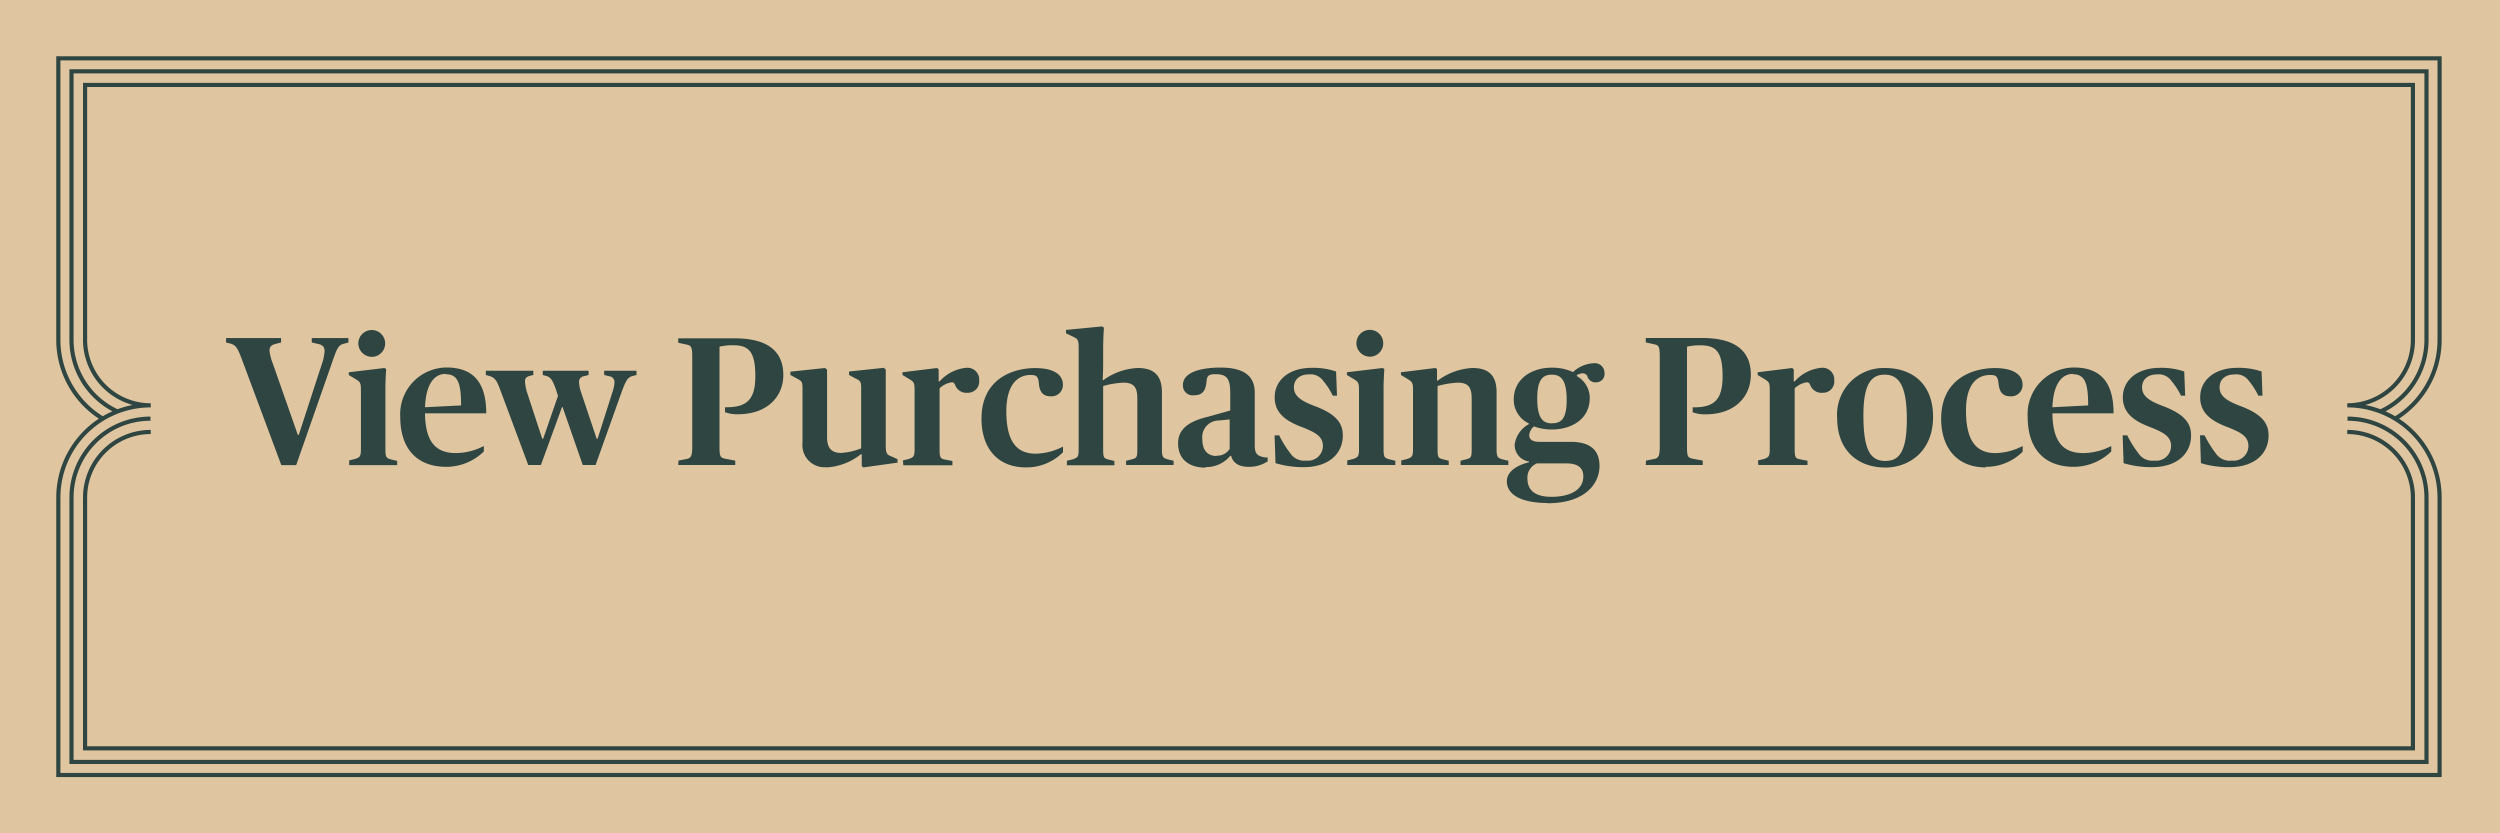
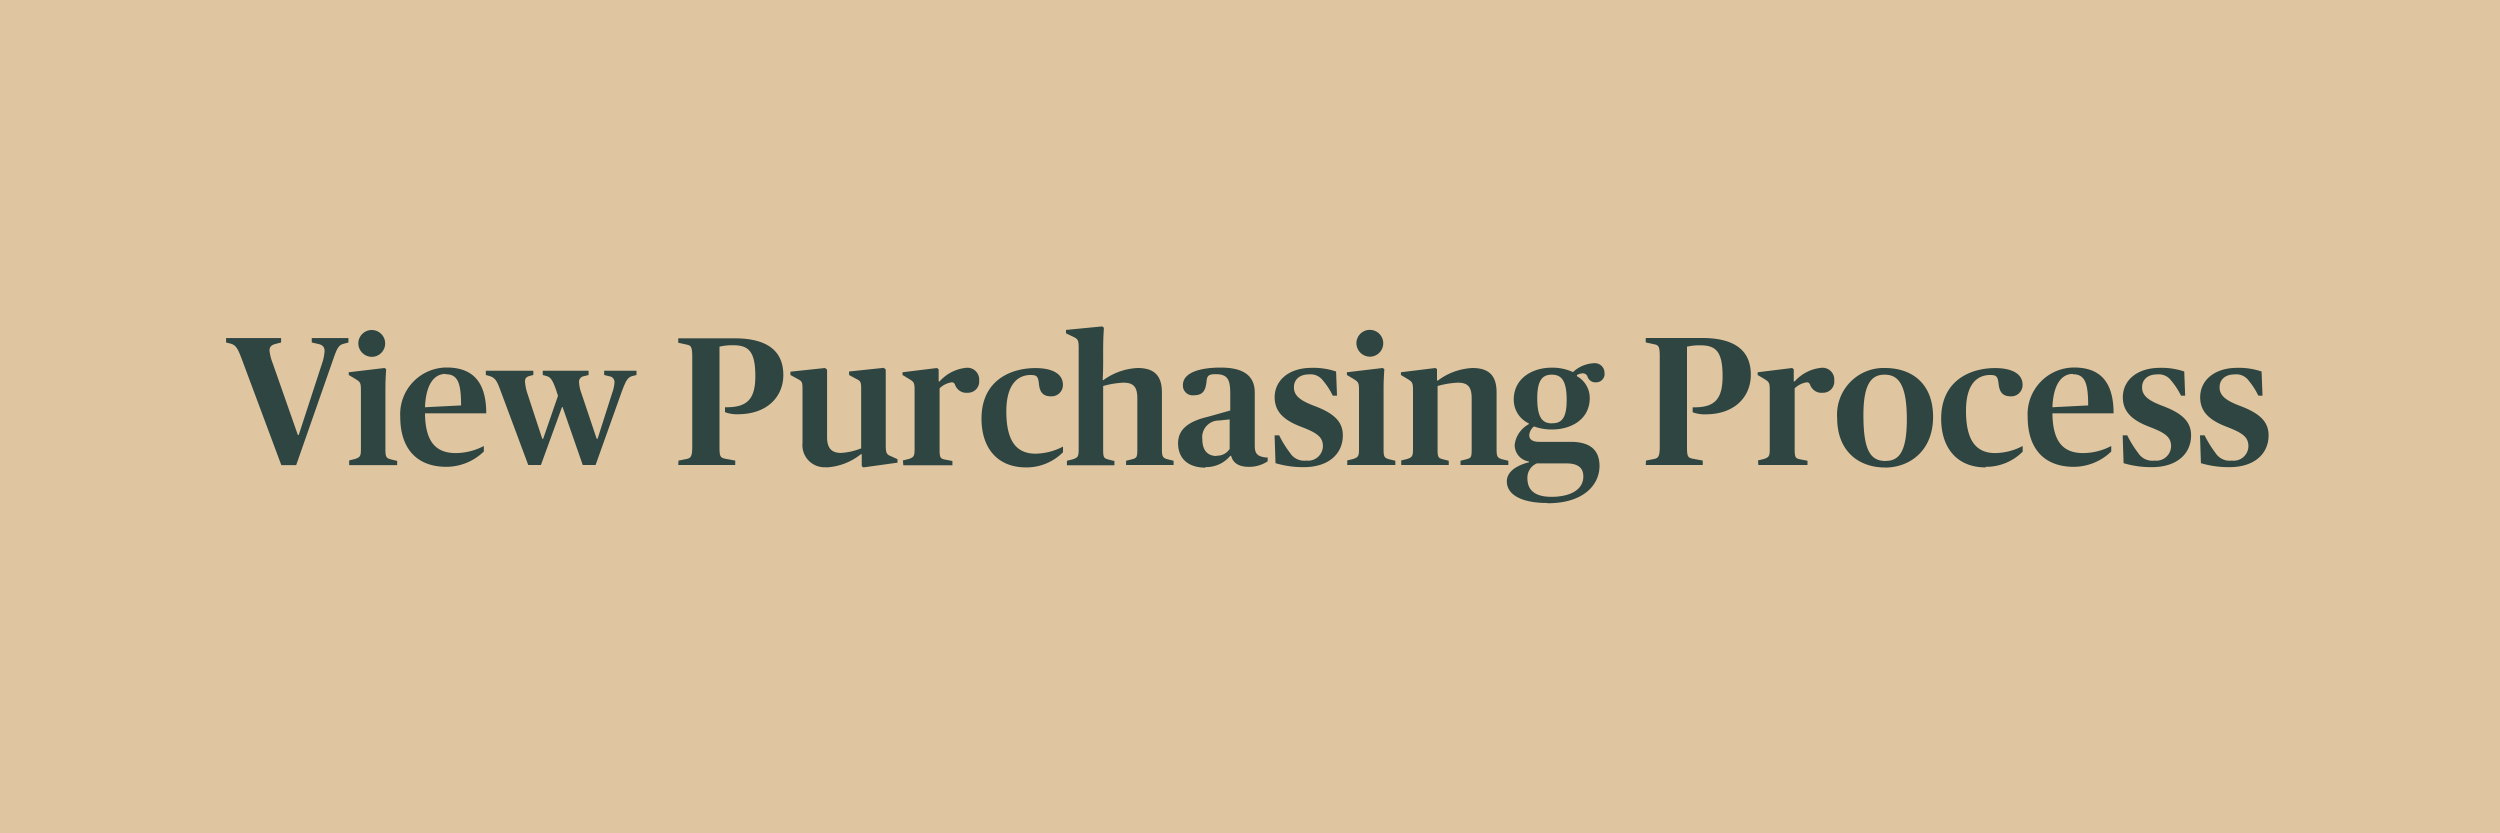
<svg xmlns="http://www.w3.org/2000/svg" id="Layer_1" data-name="Layer 1" viewBox="0 0 300 100">
  <defs>
    <style>.cls-1,.cls-5{fill:none;}.cls-2{clip-path:url(#clip-path);}.cls-3{fill:#dfc6a1;}.cls-4{fill:#2f4541;}.cls-5{stroke:#2f4541;stroke-miterlimit:10;stroke-width:0.5px;}</style>
    <clipPath id="clip-path">
      <rect class="cls-1" width="300" height="100" />
    </clipPath>
  </defs>
  <g class="cls-2">
    <rect class="cls-3" width="300" height="100" />
    <g class="cls-2">
      <path class="cls-4" d="M267.52,56.06c3,0,4.71-1.6,4.71-3.82,0-1.7-1.15-2.69-3.52-3.57-1.78-.68-2.36-1.3-2.36-2.2s.66-1.54,1.79-1.54a1.83,1.83,0,0,1,1.69.73A8.69,8.69,0,0,1,271,47.48h.5l-.11-2.9a8.5,8.5,0,0,0-2.92-.44c-2.71,0-4.45,1.47-4.45,3.54,0,1.83,1.26,2.8,3.19,3.54s2.6,1.24,2.6,2.34a1.77,1.77,0,0,1-2,1.71,2,2,0,0,1-1.94-.9,13.3,13.3,0,0,1-1.32-2.13H264l.11,3.34a11.63,11.63,0,0,0,3.39.48m-9.28,0c3,0,4.71-1.6,4.71-3.82,0-1.7-1.15-2.69-3.52-3.57-1.79-.68-2.36-1.3-2.36-2.2s.66-1.54,1.78-1.54a1.84,1.84,0,0,1,1.7.73,8.69,8.69,0,0,1,1.19,1.82h.5l-.11-2.9a8.5,8.5,0,0,0-2.92-.44c-2.71,0-4.45,1.47-4.45,3.54,0,1.83,1.26,2.8,3.19,3.54s2.6,1.24,2.6,2.34a1.77,1.77,0,0,1-2,1.71,2,2,0,0,1-1.94-.9,12.63,12.63,0,0,1-1.32-2.13h-.55l.11,3.34a11.58,11.58,0,0,0,3.39.48m-9.47-11.15c1.45,0,1.83,1.08,1.83,3.74l-4.29.22c.11-2.79,1.12-4,2.46-4m.13,11.15a6.51,6.51,0,0,0,4.47-1.84v-.66a7.37,7.37,0,0,1-3.35.85c-2.24,0-3.67-1.14-3.71-4.77h7.34c0-4-1.82-5.5-4.75-5.5a5.6,5.6,0,0,0-5.56,5.92c0,3.67,1.84,6,5.56,6m-10.6,0a6.19,6.19,0,0,0,4.44-1.82v-.68a7.28,7.28,0,0,1-3.3.85c-2.46,0-3.5-1.76-3.5-5.08S237.35,45,238.83,45c.72,0,.9.16,1,1.06s.42,1.5,1.45,1.5a1.36,1.36,0,0,0,1.43-1.39c0-1.25-1.17-2-3.3-2-2.9,0-6.47,1.43-6.47,6.07,0,3.5,1.89,5.85,5.35,5.85m-12-.77c-1.82,0-2.68-1.23-2.68-5.5,0-3.65.9-4.86,2.53-4.86s2.68,1.12,2.68,5.35c0,3.91-.94,5-2.53,5m-.09.8c2.95,0,5.77-2,5.77-6.08s-2.62-5.87-5.77-5.87a5.59,5.59,0,0,0-5.74,6c0,4,2.6,5.94,5.74,5.94M211,55.8h5.9v-.51l-.88-.17c-.55-.11-.66-.22-.66-1.21V46.6a2.63,2.63,0,0,1,1.45-.72c.2,0,.31.06.42.33a1.44,1.44,0,0,0,1.52.92,1.34,1.34,0,0,0,1.36-1.47,1.41,1.41,0,0,0-1.58-1.52,4.92,4.92,0,0,0-3.17,1.63h-.11l0-1.45-.19-.16-4.14.51V45l.77.46c.57.36.68.42.68,1.35v7.06c0,.9-.11,1-.7,1.21l-.71.17Zm-13.51,0h6.84v-.53l-1.07-.2c-.73-.13-.82-.24-.82-1.47v-12a6.69,6.69,0,0,1,1.63-.16c1.91,0,2.64.84,2.64,3.72s-1.06,3.76-3.59,3.72v.59a4,4,0,0,0,1.54.25c3.55,0,5.44-2.14,5.44-4.76,0-2.94-2-4.4-5.83-4.4h-6.78v.53l1,.22c.51.11.68.2.68,1.45V53.6c0,1.25-.2,1.39-.79,1.5l-.86.17Zm-11.28-5c-1.15,0-1.74-.74-1.74-3,0-2.09.57-2.84,1.74-2.84S188,45.68,188,48c0,2.09-.55,2.79-1.71,2.79m-.09,8.83c-2.05,0-2.91-.82-2.91-2.23a1.85,1.85,0,0,1,1.13-1.78H188c1.43,0,2,.6,2,1.56,0,1.57-1.5,2.45-3.87,2.45m-.42.77c4.4,0,6.23-2.27,6.23-4.47s-1.48-2.9-3.48-2.9h-3.74c-.86,0-1.21-.31-1.21-.8a1.49,1.49,0,0,1,.57-1.05,6.12,6.12,0,0,0,2.14.37c2.35,0,4.55-1.23,4.55-3.78a3,3,0,0,0-1.54-2.62V45c.55-.26,1-.31,1.25.13a1,1,0,0,0,1.06.75,1,1,0,0,0,1-1.14,1.16,1.16,0,0,0-1.32-1.15,3.89,3.89,0,0,0-2.46,1.06,5.93,5.93,0,0,0-2.55-.53c-2.36,0-4.56,1.3-4.56,3.83a3.13,3.13,0,0,0,1.81,2.86v.09a3.26,3.26,0,0,0-1.7,2.48,2,2,0,0,0,1.72,2v.09c-1.67.42-2.66,1.23-2.66,2.29,0,1.61,1.76,2.6,4.88,2.6M168.15,55.8h5.7v-.51l-.68-.17c-.57-.16-.66-.22-.66-1.21V46.32a10.75,10.75,0,0,1,2.42-.4c1.17,0,1.67.46,1.67,1.87v6.12c0,1-.09,1.05-.66,1.21l-.68.17v.51H181v-.51l-.71-.17c-.57-.16-.7-.29-.7-1.21V47.09c0-2-.9-2.93-2.9-2.93a7.52,7.52,0,0,0-4.14,1.5h-.11l0-1.37-.19-.13-4.14.51V45l.77.46c.57.36.68.42.68,1.35v7.06c0,.9-.11,1-.7,1.21l-.71.17Zm-3.68-13a1.61,1.61,0,1,0-1.7-1.61,1.63,1.63,0,0,0,1.7,1.61m-2.8,13h5.77v-.51l-.71-.17c-.59-.16-.7-.27-.7-1.21V46.63c0-1.08.07-1.94.09-2.34l-.2-.13-4.29.51V45l.77.46c.57.36.68.42.68,1.35v7.06c0,.9-.11,1-.7,1.21l-.71.17Zm-5.23.26c3,0,4.7-1.6,4.7-3.82,0-1.7-1.14-2.69-3.52-3.57-1.78-.68-2.35-1.3-2.35-2.2s.66-1.54,1.78-1.54a1.84,1.84,0,0,1,1.7.73,8.3,8.3,0,0,1,1.18,1.82h.51l-.11-2.9a8.52,8.52,0,0,0-2.93-.44c-2.7,0-4.44,1.47-4.44,3.54,0,1.83,1.25,2.8,3.19,3.54s2.6,1.24,2.6,2.34a1.78,1.78,0,0,1-2,1.71,2,2,0,0,1-1.93-.9,12.63,12.63,0,0,1-1.32-2.13h-.55l.11,3.34a11.58,11.58,0,0,0,3.39.48M146,54.72c-1,0-1.72-.59-1.72-2a2,2,0,0,1,2-2.26l1.28-.13v3.54a1.77,1.77,0,0,1-1.59.81m-1.34,1.37a3.73,3.73,0,0,0,3-1.35h.11c.2.82.88,1.32,2.09,1.32a4,4,0,0,0,2.29-.66v-.46a2.38,2.38,0,0,1-1-.2c-.41-.22-.55-.55-.55-1.27V47.11c0-2.07-1.41-3-4.09-3s-4.53.68-4.53,2.09a1.17,1.17,0,0,0,1.34,1.23c1.08,0,1.39-.59,1.5-1.71.06-.64.28-.82,1.07-.82,1.48,0,1.77.66,1.77,2.36v2L145,50c-2.05.48-3.63,1.32-3.63,3.19s1.25,2.93,3.3,2.93m-16.64-.29h5.7v-.51l-.69-.17c-.57-.16-.66-.22-.66-1.21V46.32a10.75,10.75,0,0,1,2.42-.4c1.17,0,1.68.46,1.68,1.87v6.12c0,1-.09,1.05-.66,1.21l-.69.17v.51h5.7v-.51l-.7-.17c-.57-.16-.7-.29-.7-1.21V47.09c0-2-.91-2.93-2.91-2.93a7.58,7.58,0,0,0-4.11,1.45h-.09s.06-.94.06-2.06V41.94c0-1.47.09-2.62.09-2.62l-.22-.15-4.33.42V40l.86.41c.55.27.66.36.66,1.35V53.91c0,.9-.11,1-.71,1.21l-.7.17Zm-4.91.26a6.19,6.19,0,0,0,4.44-1.82v-.68a7.28,7.28,0,0,1-3.3.85c-2.46,0-3.5-1.76-3.5-5.08S122.2,45,123.67,45c.73,0,.91.16,1,1.06s.41,1.5,1.45,1.5a1.36,1.36,0,0,0,1.43-1.39c0-1.25-1.17-2-3.3-2-2.91,0-6.47,1.43-6.47,6.07,0,3.5,1.89,5.85,5.35,5.85m-14.73-.26h5.89v-.51l-.88-.17c-.55-.11-.66-.22-.66-1.21V46.6a2.63,2.63,0,0,1,1.45-.72c.2,0,.31.06.42.33a1.44,1.44,0,0,0,1.52.92,1.34,1.34,0,0,0,1.36-1.47,1.41,1.41,0,0,0-1.58-1.52,4.92,4.92,0,0,0-3.17,1.63h-.11l0-1.45-.2-.16-4.14.51V45l.77.46c.57.36.68.42.68,1.35v7.06c0,.9-.11,1-.7,1.21l-.7.17Zm-9.24.26a7.25,7.25,0,0,0,4.14-1.58h.11l0,1.43.19.15,4.1-.57v-.42l-.73-.33c-.59-.24-.68-.37-.68-1.43v-9l-.24-.2-4.16.44V45l.81.44c.57.28.64.37.64,1.23V53.8a7.57,7.57,0,0,1-2.42.55c-1.12,0-1.67-.57-1.67-1.87V44.36l-.24-.2-4.16.44V45l.81.44c.57.31.64.37.64,1.23v6.49a2.65,2.65,0,0,0,2.9,2.9M81.39,55.8h6.84v-.53l-1.08-.2c-.72-.13-.81-.24-.81-1.47v-12A6.63,6.63,0,0,1,88,41.43c1.91,0,2.64.84,2.64,3.72S89.55,48.91,87,48.87v.59a4,4,0,0,0,1.54.25C92.1,49.71,94,47.57,94,45c0-2.94-2-4.4-5.83-4.4H81.39v.53l1,.22c.5.11.68.2.68,1.45V53.6c0,1.25-.2,1.39-.79,1.5l-.86.17Zm-18,0h1.52l2.53-6.95h.07l2.42,6.95h1.54L74.61,47c.49-1.3.69-1.7,1.26-1.87l.51-.13v-.51H72.5V45l.6.15a.7.7,0,0,1,.64.75,4.66,4.66,0,0,1-.27,1.23l-1.76,5.52H71.6l-1.85-5.52a4.18,4.18,0,0,1-.26-1.21.67.67,0,0,1,.55-.77l.59-.15v-.51h-5.5V45l.47.13c.48.15.7.46,1.12,1.63l.24.74-1.78,5.15h-.11l-1.81-5.52A5.65,5.65,0,0,1,63,45.79c0-.35.11-.55.56-.68L64,45v-.51h-5.7V45l.47.13c.59.2.83.48,1.25,1.63ZM53.5,44.91c1.45,0,1.83,1.08,1.83,3.74L51,48.87c.11-2.79,1.12-4,2.46-4m.13,11.15a6.49,6.49,0,0,0,4.47-1.84v-.66a7.36,7.36,0,0,1-3.34.85c-2.25,0-3.68-1.14-3.72-4.77h7.35c0-4-1.83-5.5-4.76-5.5a5.6,5.6,0,0,0-5.56,5.92c0,3.67,1.85,6,5.56,6M44.71,42.82A1.61,1.61,0,1,0,43,41.21a1.63,1.63,0,0,0,1.69,1.61m-2.79,13h5.76v-.51l-.7-.17c-.6-.16-.71-.27-.71-1.21V46.63c0-1.08.07-1.94.09-2.34l-.2-.13-4.29.51V45l.77.46c.58.36.69.42.69,1.35v7.06c0,.9-.11,1-.71,1.21l-.7.17Zm-8.14,0h1.78l4.31-12.32c.57-1.65.73-2.07,1.37-2.24l.59-.16v-.53h-4.4v.53l.7.16c.57.11.84.35.84.88a5.65,5.65,0,0,1-.31,1.49l-2.79,8.56h-.11l-3-8.56a6,6,0,0,1-.4-1.56c0-.44.22-.68.77-.81l.62-.16v-.53h-6.6v.53l.52.13c.73.2.91.66,1.46,2.12Z" />
-       <path class="cls-5" d="M7,59.7H7A11.07,11.07,0,0,1,18.09,48.64M8.58,59.7h0a9.47,9.47,0,0,1,9.48-9.46M10.21,59.7h0a7.87,7.87,0,0,1,7.88-7.86M292.75,40.78V7H7V40.78M7,59.7V93H292.75V59.7m-1.57-18.92V8.56H8.58V40.78m0,18.92V91.43h282.6V59.7m-1.63-18.92V10.19H10.21V40.78m0,18.92V89.8H289.55V59.7M7,40.78H7a11.06,11.06,0,0,0,5.33,9.46M8.58,40.78h0a9.47,9.47,0,0,0,5.52,8.6m-3.89-8.6h0a7.87,7.87,0,0,0,7.88,7.86M292.75,59.7h0a11.07,11.07,0,0,0-11.08-11.06m9.51,11.06h0a9.47,9.47,0,0,0-9.48-9.46m7.85,9.46h0a7.87,7.87,0,0,0-7.88-7.86m11.08-11.06h0a11.06,11.06,0,0,1-5.33,9.46m3.76-9.46h0a9.47,9.47,0,0,1-5.52,8.6m3.89-8.6h0a7.87,7.87,0,0,1-7.88,7.86" />
    </g>
  </g>
</svg>